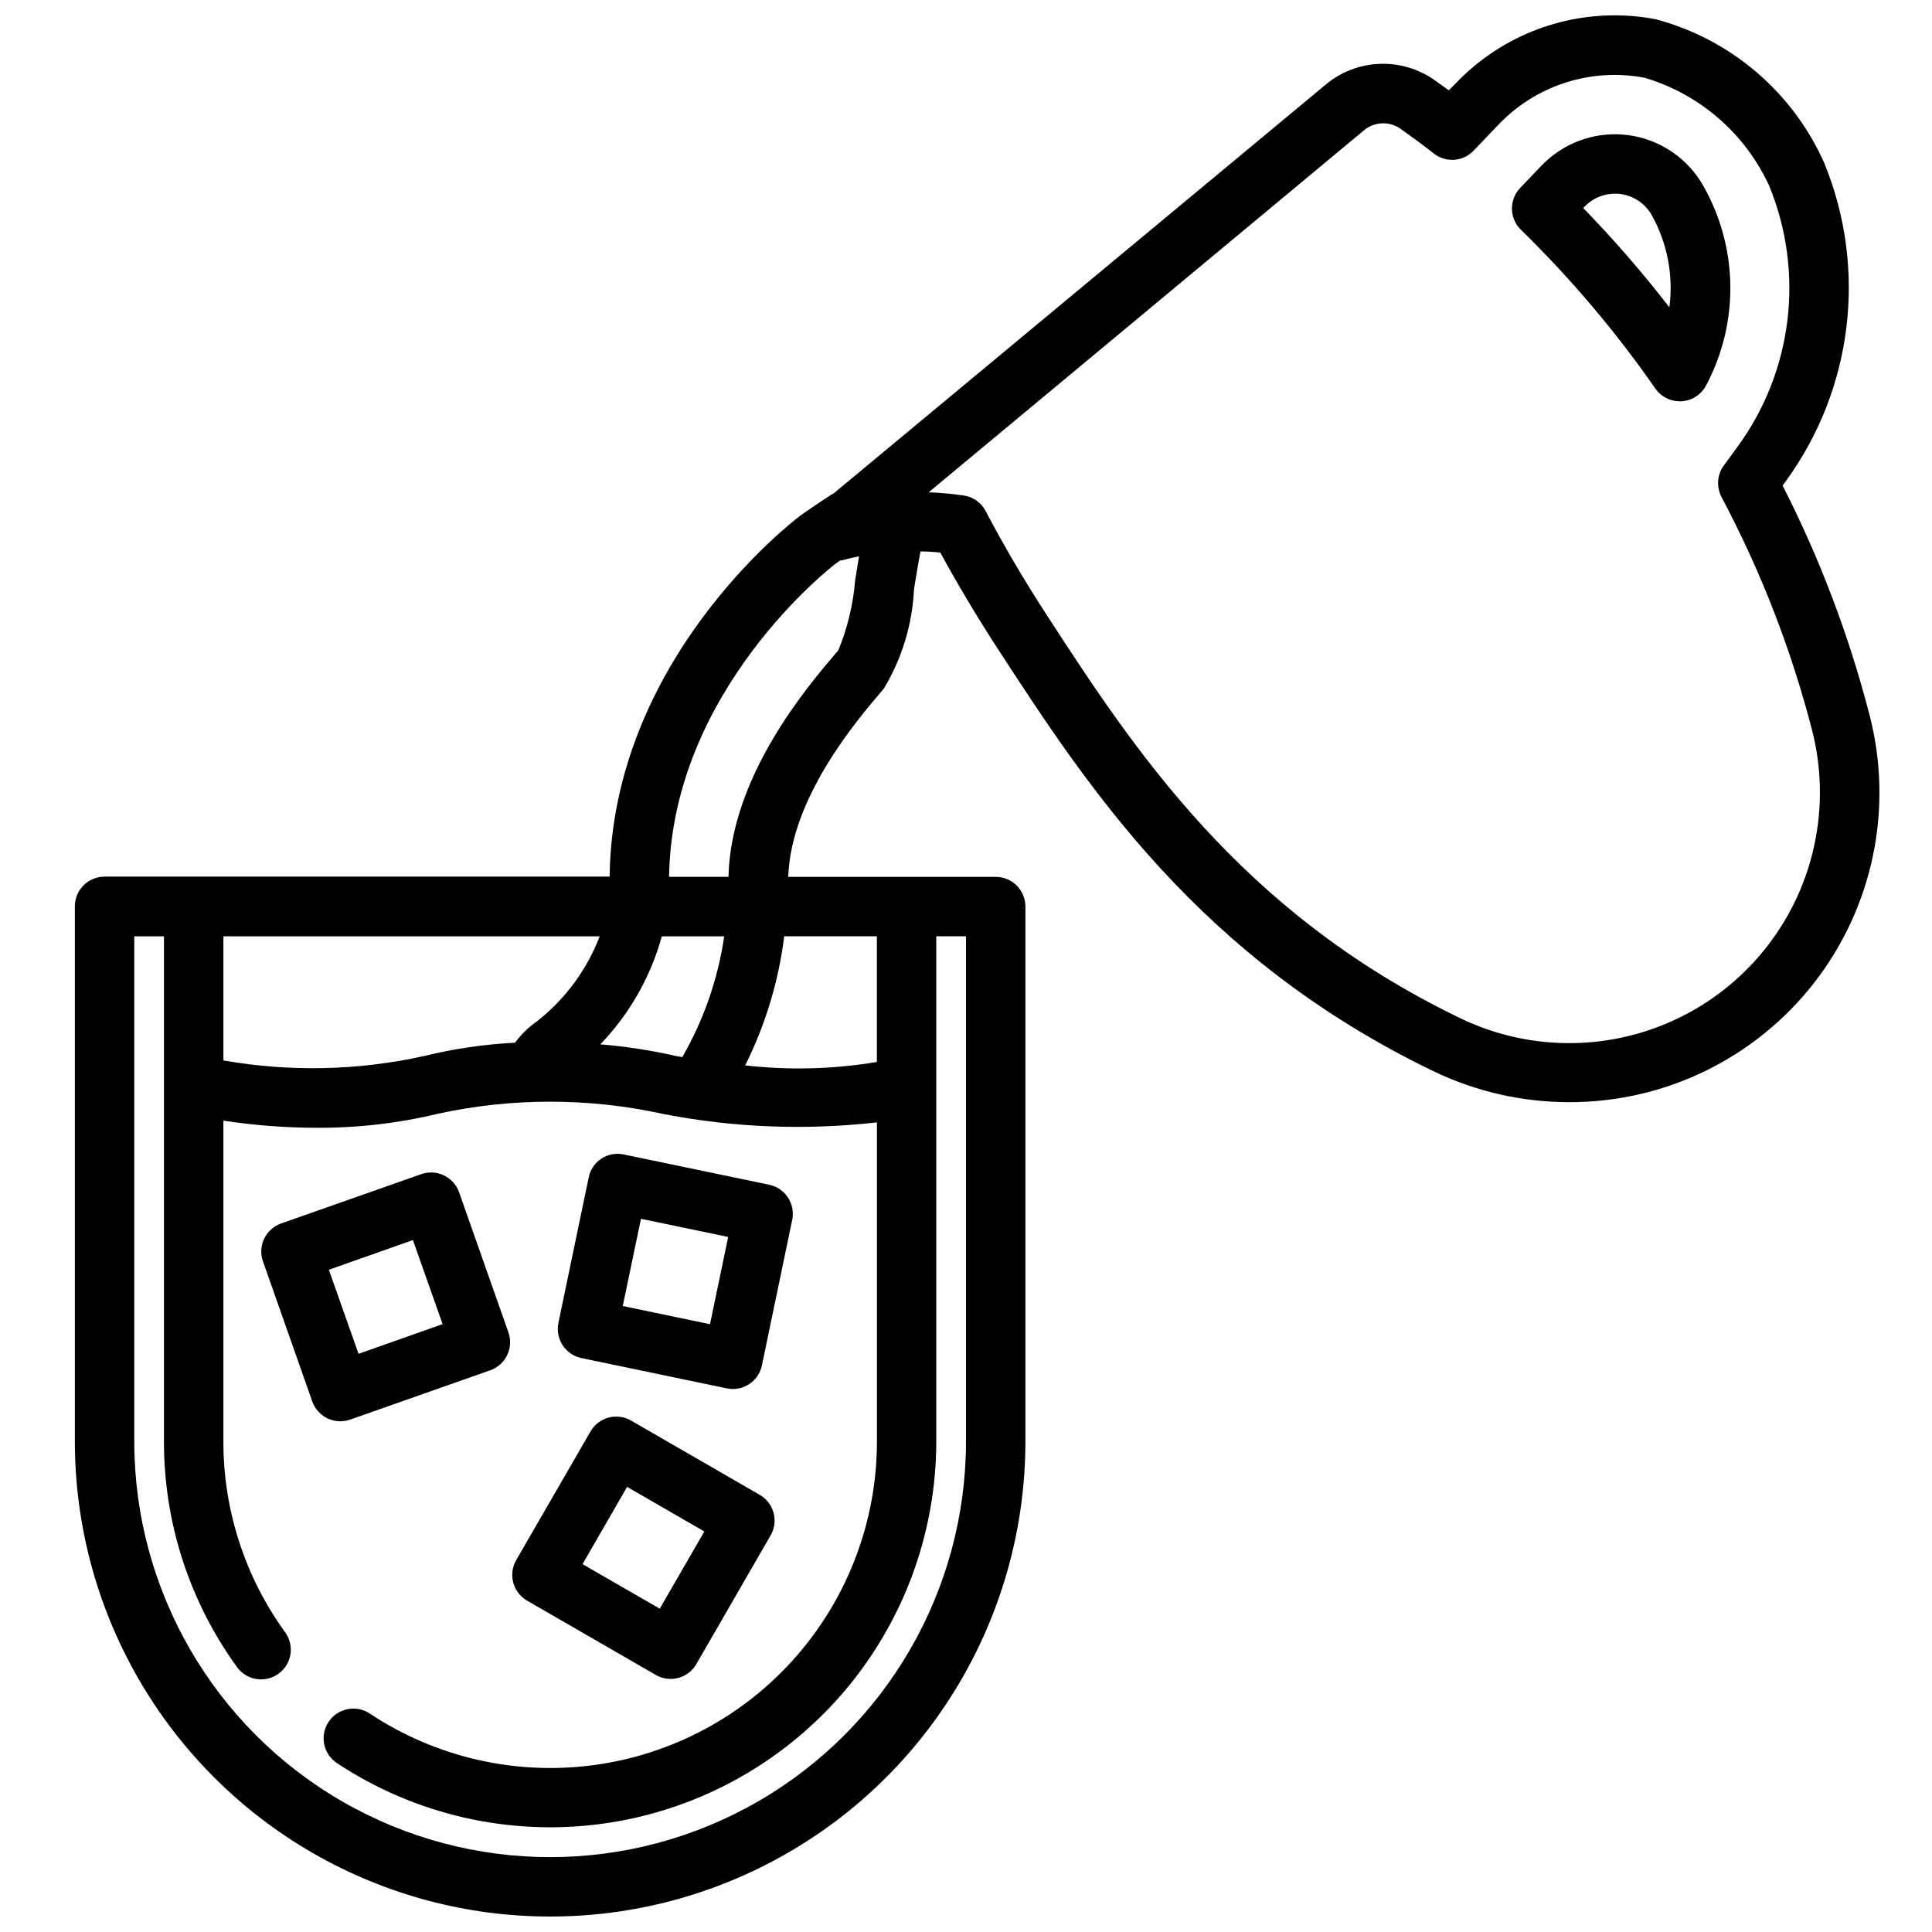
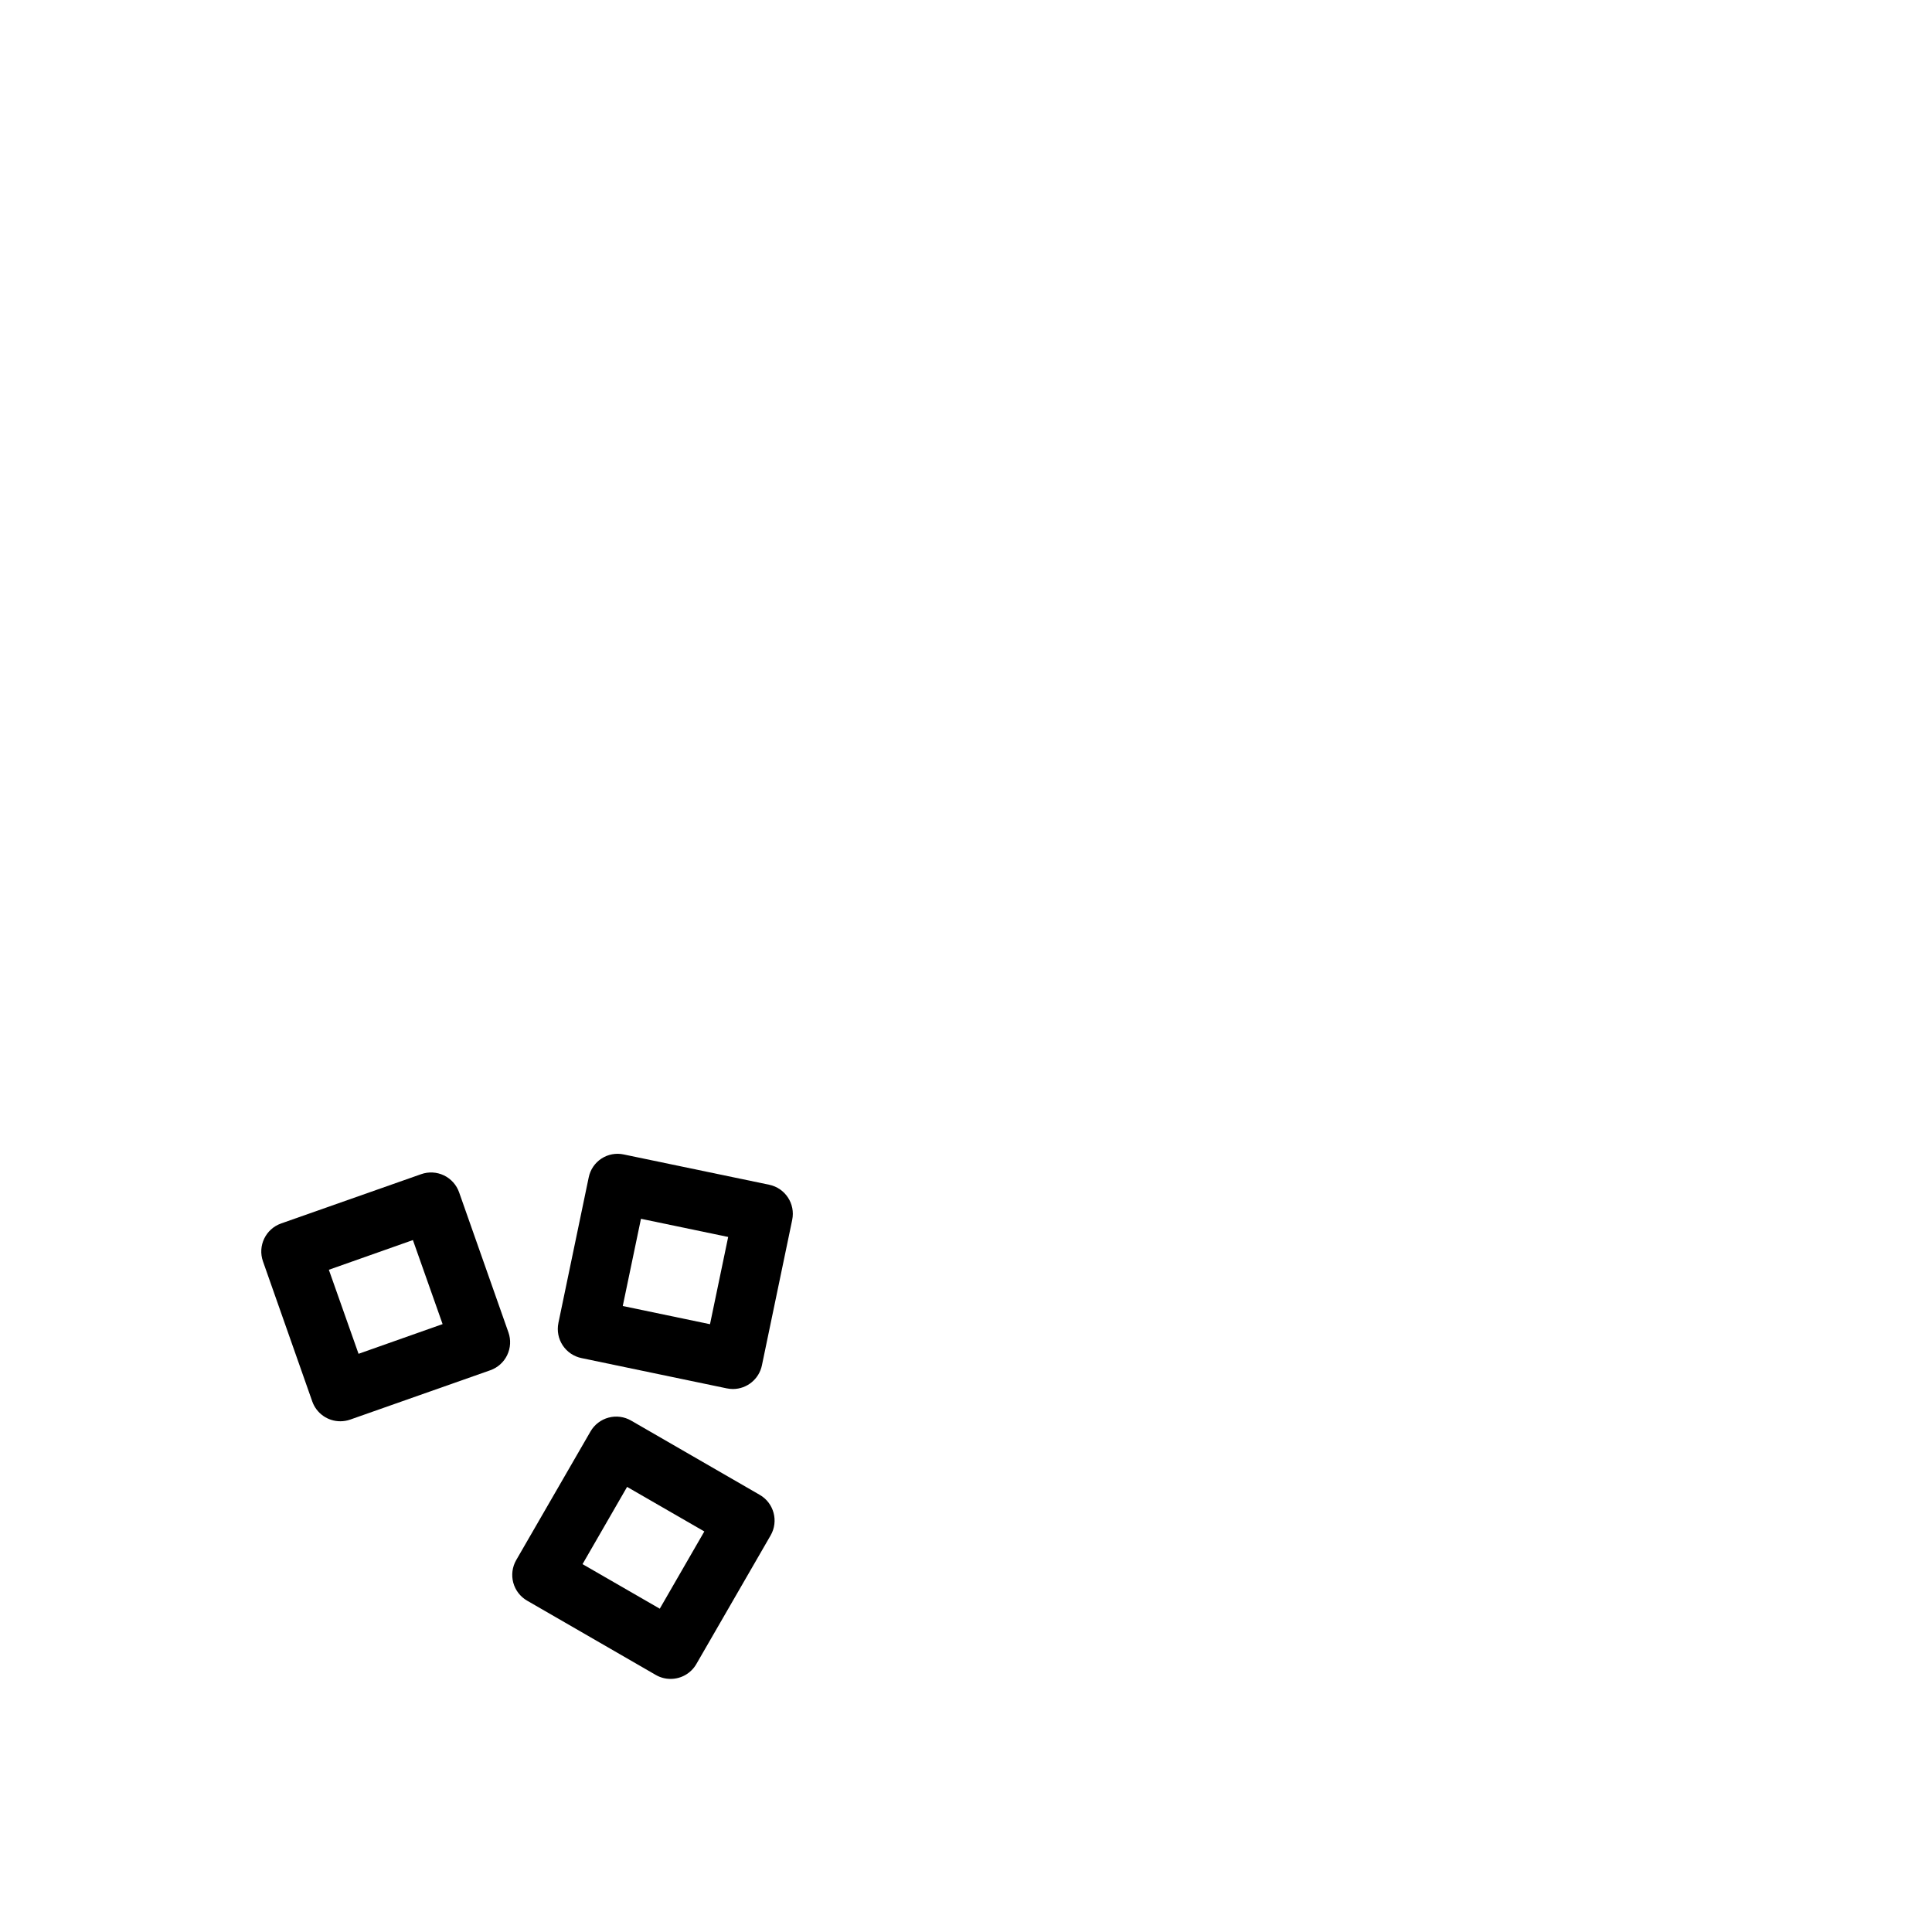
<svg xmlns="http://www.w3.org/2000/svg" width="800px" height="800px" version="1.1" viewBox="144 144 512 512">
  <defs>
    <clipPath id="a">
-       <path d="m163 148.09h480v503.81h-480z" />
-     </clipPath>
+       </clipPath>
  </defs>
-   <path d="m595.41 193.28c-3.91-6.941-10.699-11.793-18.535-13.25-7.836-1.453-15.91 0.641-22.055 5.719-0.859 0.715-1.676 1.477-2.445 2.281l-5.512 5.777c-2.984 3.125-2.894 8.066 0.195 11.078 13.18 12.875 25.109 26.969 35.629 42.09 1.473 2.113 3.887 3.371 6.465 3.371h0.473c2.738-0.164 5.195-1.742 6.484-4.164 8.844-16.59 8.582-36.551-0.699-52.902zm-9.008 32.16c-7.109-9.191-14.73-17.973-22.828-26.309l0.238-0.238c0.344-0.363 0.711-0.707 1.094-1.031 2.551-2.094 5.898-2.949 9.145-2.344 3.246 0.609 6.055 2.617 7.676 5.492 4.141 7.43 5.781 15.996 4.676 24.43z" />
  <g clip-path="url(#a)">
    <path d="m627.5 187.32c-8.336-18.855-24.777-32.91-44.699-38.219-17.039-3.258-34.648 1.262-48.016 12.32-1.852 1.543-3.609 3.191-5.269 4.941l-1.574 1.574c-1.316-0.965-2.555-1.855-3.715-2.668-4.246-3.016-9.371-4.543-14.578-4.352-5.207 0.191-10.203 2.094-14.219 5.414l-130.75 108.63-0.047-0.086c-4.195 2.731-7.769 5.188-8.754 5.934-2.039 1.574-49.594 38.102-50.324 95.504l-133.84 0.004c-4.348 0-7.875 3.523-7.875 7.871v141.76c0 45 24.008 86.582 62.977 109.08 38.973 22.5 86.984 22.5 125.95 0 38.969-22.496 62.977-64.078 62.977-109.08v-141.7c0-2.086-0.828-4.09-2.305-5.566s-3.481-2.305-5.566-2.305h-54.98c0.676-20.828 17.949-41.219 24.57-48.988l0.715-0.828c4.836-7.988 7.598-17.059 8.039-26.387 0.52-3.336 1.086-6.715 1.715-10.043 1.691 0 3.449 0.133 5.266 0.301 4.637 8.527 9.777 17.137 15.328 25.664 23.695 36.406 53.191 81.727 115.21 111.72v-0.004c11.266 5.449 23.613 8.277 36.125 8.273 25.344 0.055 49.289-11.605 64.875-31.594 15.582-19.988 21.051-46.059 14.812-70.621-5.441-21.188-13.203-41.711-23.141-61.199l0.859-1.156h-0.004c17.766-24.402 21.637-56.254 10.234-84.199zm-251.12 238.11c-11.531 1.934-23.281 2.238-34.898 0.906 5.359-10.734 8.859-22.301 10.344-34.207h24.555zm-51.57-1.281-1.629-0.293c-6.617-1.508-13.332-2.543-20.098-3.094 7.738-8.035 13.344-17.879 16.305-28.633h16.531c-1.645 11.281-5.414 22.145-11.109 32.016zm-121.61-32.02h99.723c-3.398 8.883-9.145 16.672-16.625 22.539-2.238 1.551-4.203 3.465-5.812 5.66-8.121 0.41-16.188 1.59-24.086 3.527-17.484 3.875-35.562 4.269-53.199 1.164zm196.8 133.82c0 39.375-21.008 75.758-55.105 95.445-34.098 19.688-76.109 19.688-110.21 0-34.102-19.688-55.105-56.07-55.105-95.445v-133.82h7.871v133.82c-0.043 21.434 6.699 42.332 19.254 59.703 1.203 1.742 3.055 2.926 5.137 3.289 2.086 0.359 4.227-0.133 5.945-1.367 1.715-1.234 2.863-3.109 3.184-5.203 0.32-2.09-0.219-4.223-1.488-5.914-10.617-14.695-16.32-32.375-16.285-50.508v-84.969c8.18 1.25 16.441 1.883 24.719 1.891 10.867 0.062 21.707-1.195 32.273-3.75 19.617-4.246 39.922-4.219 59.527 0.082 18.668 3.637 37.785 4.391 56.68 2.234v84.512c0.008 20.973-7.594 41.23-21.398 57.016s-32.871 26.023-53.656 28.809c-20.781 2.785-41.871-2.066-59.344-13.66-3.621-2.406-8.512-1.426-10.918 2.195-2.41 3.621-1.426 8.512 2.195 10.922 20.656 13.68 45.574 19.402 70.129 16.109 24.555-3.297 47.082-15.391 63.398-34.035 16.316-18.648 25.312-42.578 25.32-67.355v-133.82h7.871zm-33.852-209.57-0.699 0.789c-7.66 8.996-27.773 32.652-28.395 59.199h-15.742c0.723-49.664 43.617-82.602 44.082-82.941 0.25-0.188 0.707-0.512 1.273-0.906 0.285-0.062 0.566 0 0.844-0.117 0 0 1.574-0.465 4.148-0.969-0.355 2.109-0.699 4.234-1.031 6.297-0.516 6.41-2.027 12.703-4.481 18.648zm234.05-40.691c10.461 19.684 18.551 40.539 24.098 62.125 4.137 16.469 1.812 33.898-6.496 48.707-8.312 14.809-21.977 25.871-38.191 30.918s-33.742 3.691-48.992-3.785c-58.078-28.086-86.246-71.359-108.88-106.14-6.094-9.352-11.668-18.805-16.531-28.078l0.004-0.004c-1.176-2.231-3.348-3.766-5.844-4.125-3.066-0.438-6.152-0.723-9.25-0.848l115.42-95.984c2.777-2.269 6.727-2.402 9.652-0.324 2.535 1.801 5.512 3.938 8.785 6.535 3.184 2.496 7.738 2.172 10.539-0.75l6.43-6.731c1.238-1.305 2.551-2.531 3.938-3.676 9.773-8.031 22.617-11.297 35.039-8.902 14.625 4.371 26.648 14.844 32.984 28.734 9.34 22.859 6.184 48.93-8.344 68.902l-3.738 5.109h-0.004c-1.77 2.43-2 5.656-0.598 8.312z" />
  </g>
  <path d="m236.8 520.21 37.125-13.074c1.969-0.691 3.582-2.137 4.484-4.019 0.906-1.883 1.023-4.047 0.332-6.016l-13.074-37.125c-0.695-1.973-2.144-3.586-4.027-4.488-1.883-0.902-4.051-1.02-6.019-0.324l-37.125 13.066v0.004c-4.098 1.441-6.25 5.938-4.809 10.035l13.066 37.125c1.109 3.152 4.09 5.262 7.434 5.258 0.887 0 1.773-0.148 2.613-0.441zm16.625-47.578 7.871 22.27-22.277 7.871-7.871-22.27z" />
  <path d="m283.69 568.19 34.086 19.68c1.199 0.695 2.555 1.059 3.938 1.055 2.816 0.004 5.418-1.496 6.824-3.934l19.68-34.086c2.176-3.766 0.887-8.582-2.879-10.754l-34.086-19.68c-1.809-1.047-3.961-1.332-5.977-0.789-2.019 0.539-3.742 1.859-4.785 3.668l-19.688 34.086c-1.043 1.809-1.324 3.961-0.785 5.977 0.543 2.016 1.863 3.734 3.672 4.777zm26.496-30.148 20.469 11.809-11.809 20.469-20.469-11.809z" />
  <path d="m298.12 503.91 38.527 8.031v-0.004c0.52 0.105 1.047 0.164 1.574 0.168 3.734-0.008 6.953-2.641 7.699-6.301l8.023-38.527-0.004 0.004c0.891-4.254-1.84-8.422-6.09-9.312l-38.535-8.023c-2.043-0.445-4.18-0.051-5.93 1.094-1.75 1.148-2.965 2.949-3.375 5l-8.031 38.574h0.004c-0.422 2.047-0.012 4.176 1.141 5.922 1.152 1.742 2.949 2.957 4.996 3.375zm15.742-36.918 23.113 4.816-4.816 23.121-23.121-4.824z" />
</svg>